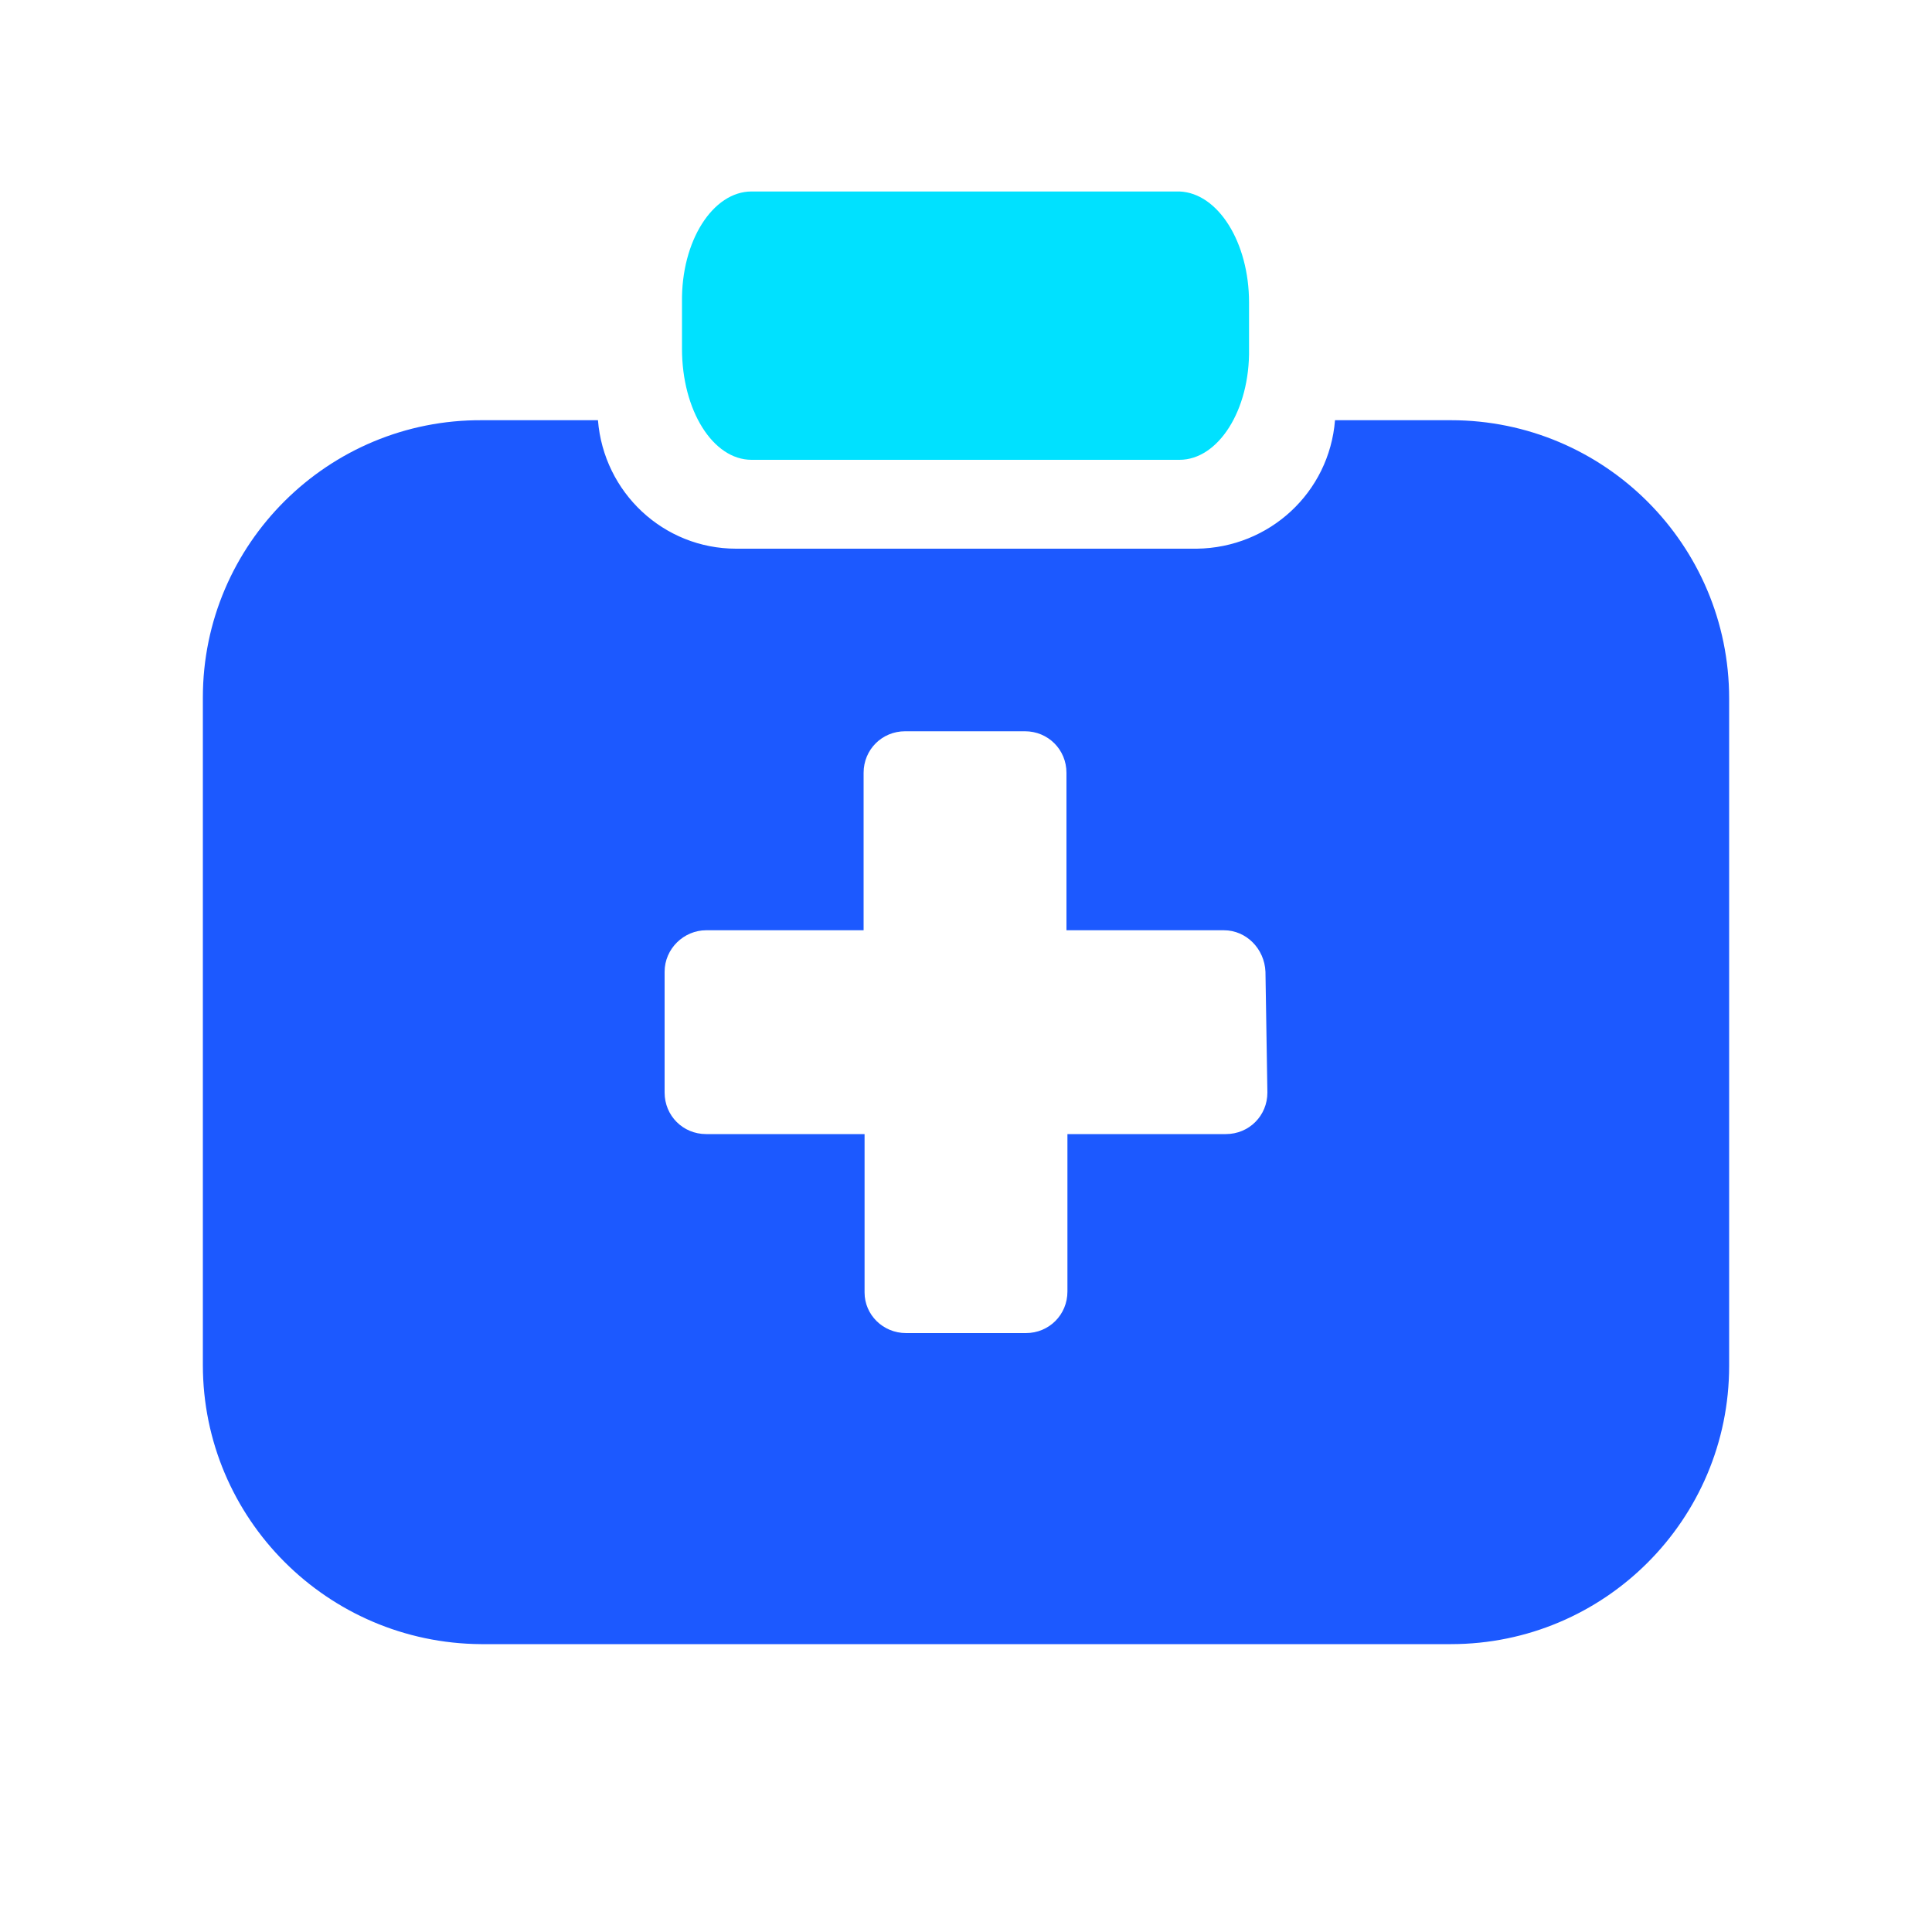
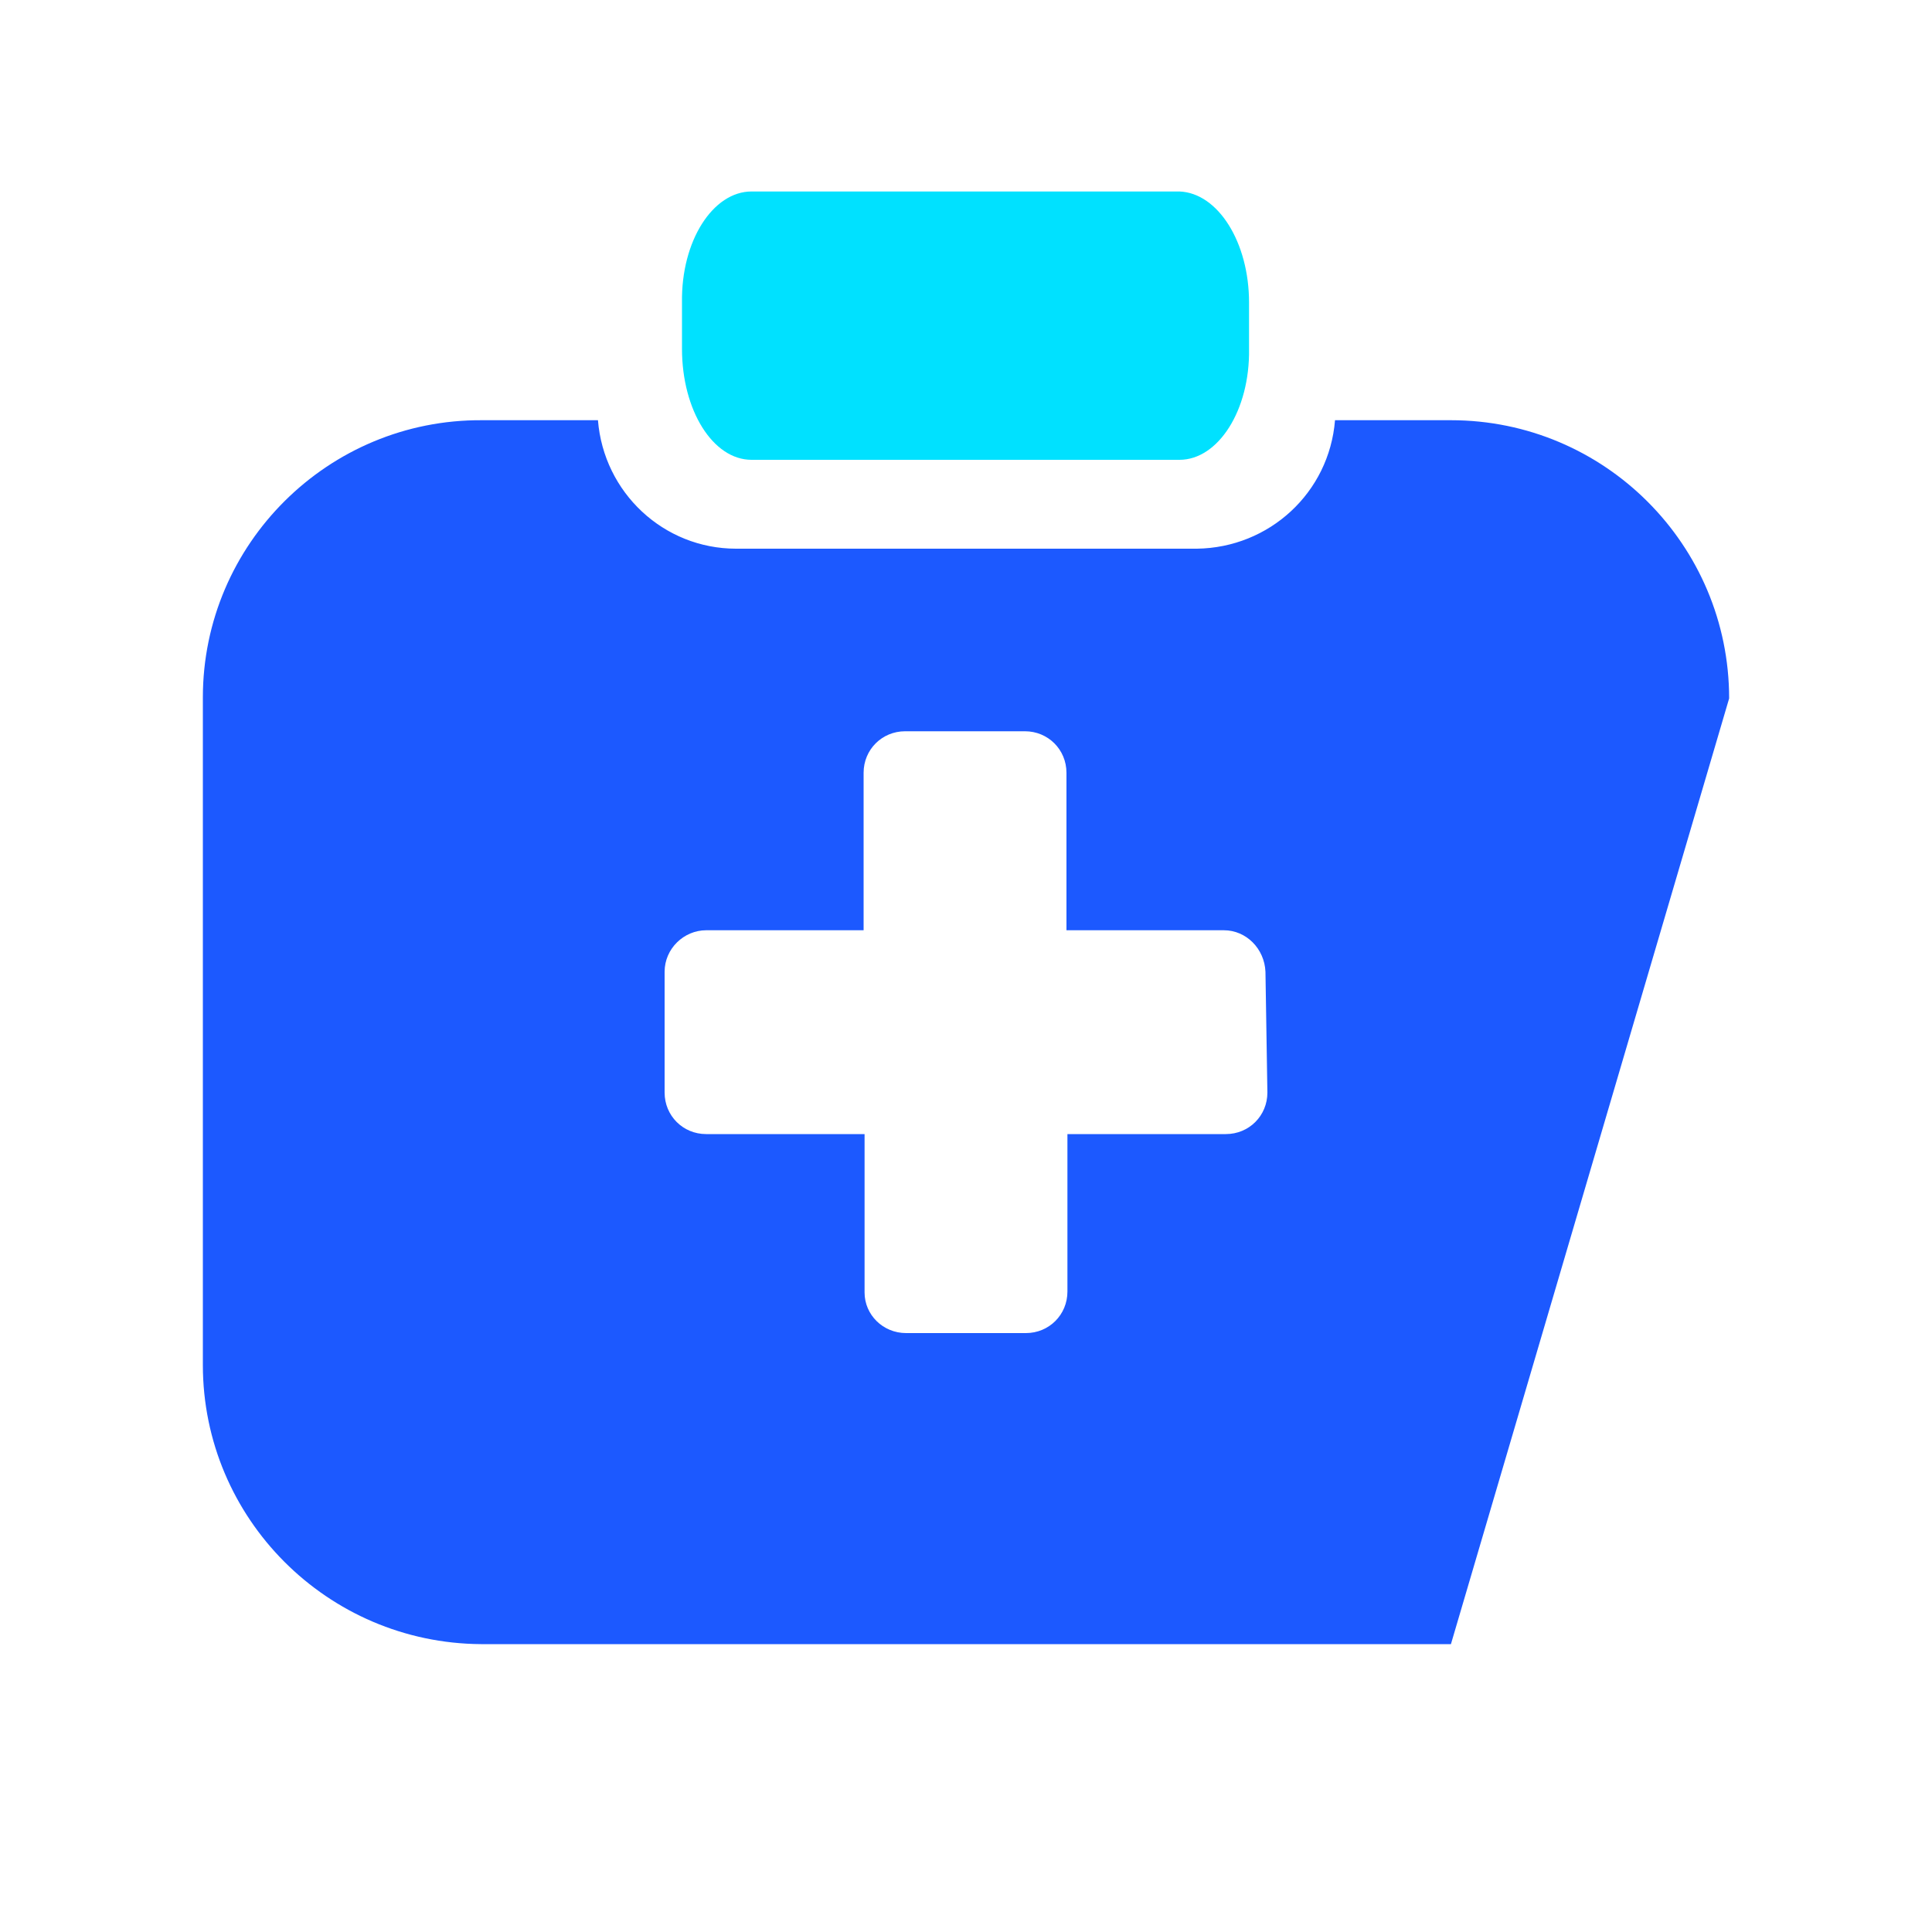
<svg xmlns="http://www.w3.org/2000/svg" width="36" height="36" viewBox="0 0 36 36">
  <g fill="none">
-     <rect width="36" height="36" fill="#000" opacity="0" />
    <path fill="#00E1FF" d="M14.004,8.568 L21.978,8.568 C22.698,8.568 23.292,7.646 23.274,6.501 L23.274,5.635 C23.274,4.518 22.698,3.596 21.978,3.568 L14.004,3.568 C13.284,3.568 12.69,4.49 12.708,5.635 L12.708,6.501 C12.708,7.646 13.284,8.568 14.004,8.568 L14.004,8.568 Z" />
-     <path fill="#1C59FF" d="M27.036,7.83 L24.876,7.83 C24.768,9.18 23.652,10.206 22.302,10.224 L13.716,10.224 C12.366,10.224 11.25,9.18 11.142,7.83 L8.982,7.83 C6.12,7.812 3.78,10.134 3.78,12.996 L3.78,25.434 C3.78,28.296 6.102,30.618 8.964,30.636 L27.036,30.636 C29.898,30.636 32.22,28.314 32.22,25.452 L32.22,13.014 C32.22,10.152 29.898,7.83 27.036,7.83 Z M23.616,20.358 C23.616,20.79 23.274,21.132 22.842,21.132 L19.89,21.132 L19.89,24.066 C19.89,24.498 19.548,24.84 19.116,24.84 L16.884,24.84 C16.452,24.84 16.11,24.498 16.11,24.084 L16.11,21.132 L13.158,21.132 C12.726,21.132 12.384,20.79 12.384,20.358 L12.384,18.108 C12.384,17.676 12.744,17.334 13.158,17.334 L16.092,17.334 L16.092,14.4 C16.092,13.968 16.434,13.626 16.866,13.626 L19.098,13.626 C19.53,13.626 19.872,13.968 19.872,14.4 L19.872,17.334 L22.806,17.334 C23.22,17.334 23.562,17.676 23.58,18.108 L23.616,20.358 L23.616,20.358 Z" />
+     <path fill="#1C59FF" d="M27.036,7.83 L24.876,7.83 C24.768,9.18 23.652,10.206 22.302,10.224 L13.716,10.224 C12.366,10.224 11.25,9.18 11.142,7.83 L8.982,7.83 C6.12,7.812 3.78,10.134 3.78,12.996 L3.78,25.434 C3.78,28.296 6.102,30.618 8.964,30.636 L27.036,30.636 L32.22,13.014 C32.22,10.152 29.898,7.83 27.036,7.83 Z M23.616,20.358 C23.616,20.79 23.274,21.132 22.842,21.132 L19.89,21.132 L19.89,24.066 C19.89,24.498 19.548,24.84 19.116,24.84 L16.884,24.84 C16.452,24.84 16.11,24.498 16.11,24.084 L16.11,21.132 L13.158,21.132 C12.726,21.132 12.384,20.79 12.384,20.358 L12.384,18.108 C12.384,17.676 12.744,17.334 13.158,17.334 L16.092,17.334 L16.092,14.4 C16.092,13.968 16.434,13.626 16.866,13.626 L19.098,13.626 C19.53,13.626 19.872,13.968 19.872,14.4 L19.872,17.334 L22.806,17.334 C23.22,17.334 23.562,17.676 23.58,18.108 L23.616,20.358 L23.616,20.358 Z" />
  </g>
</svg>